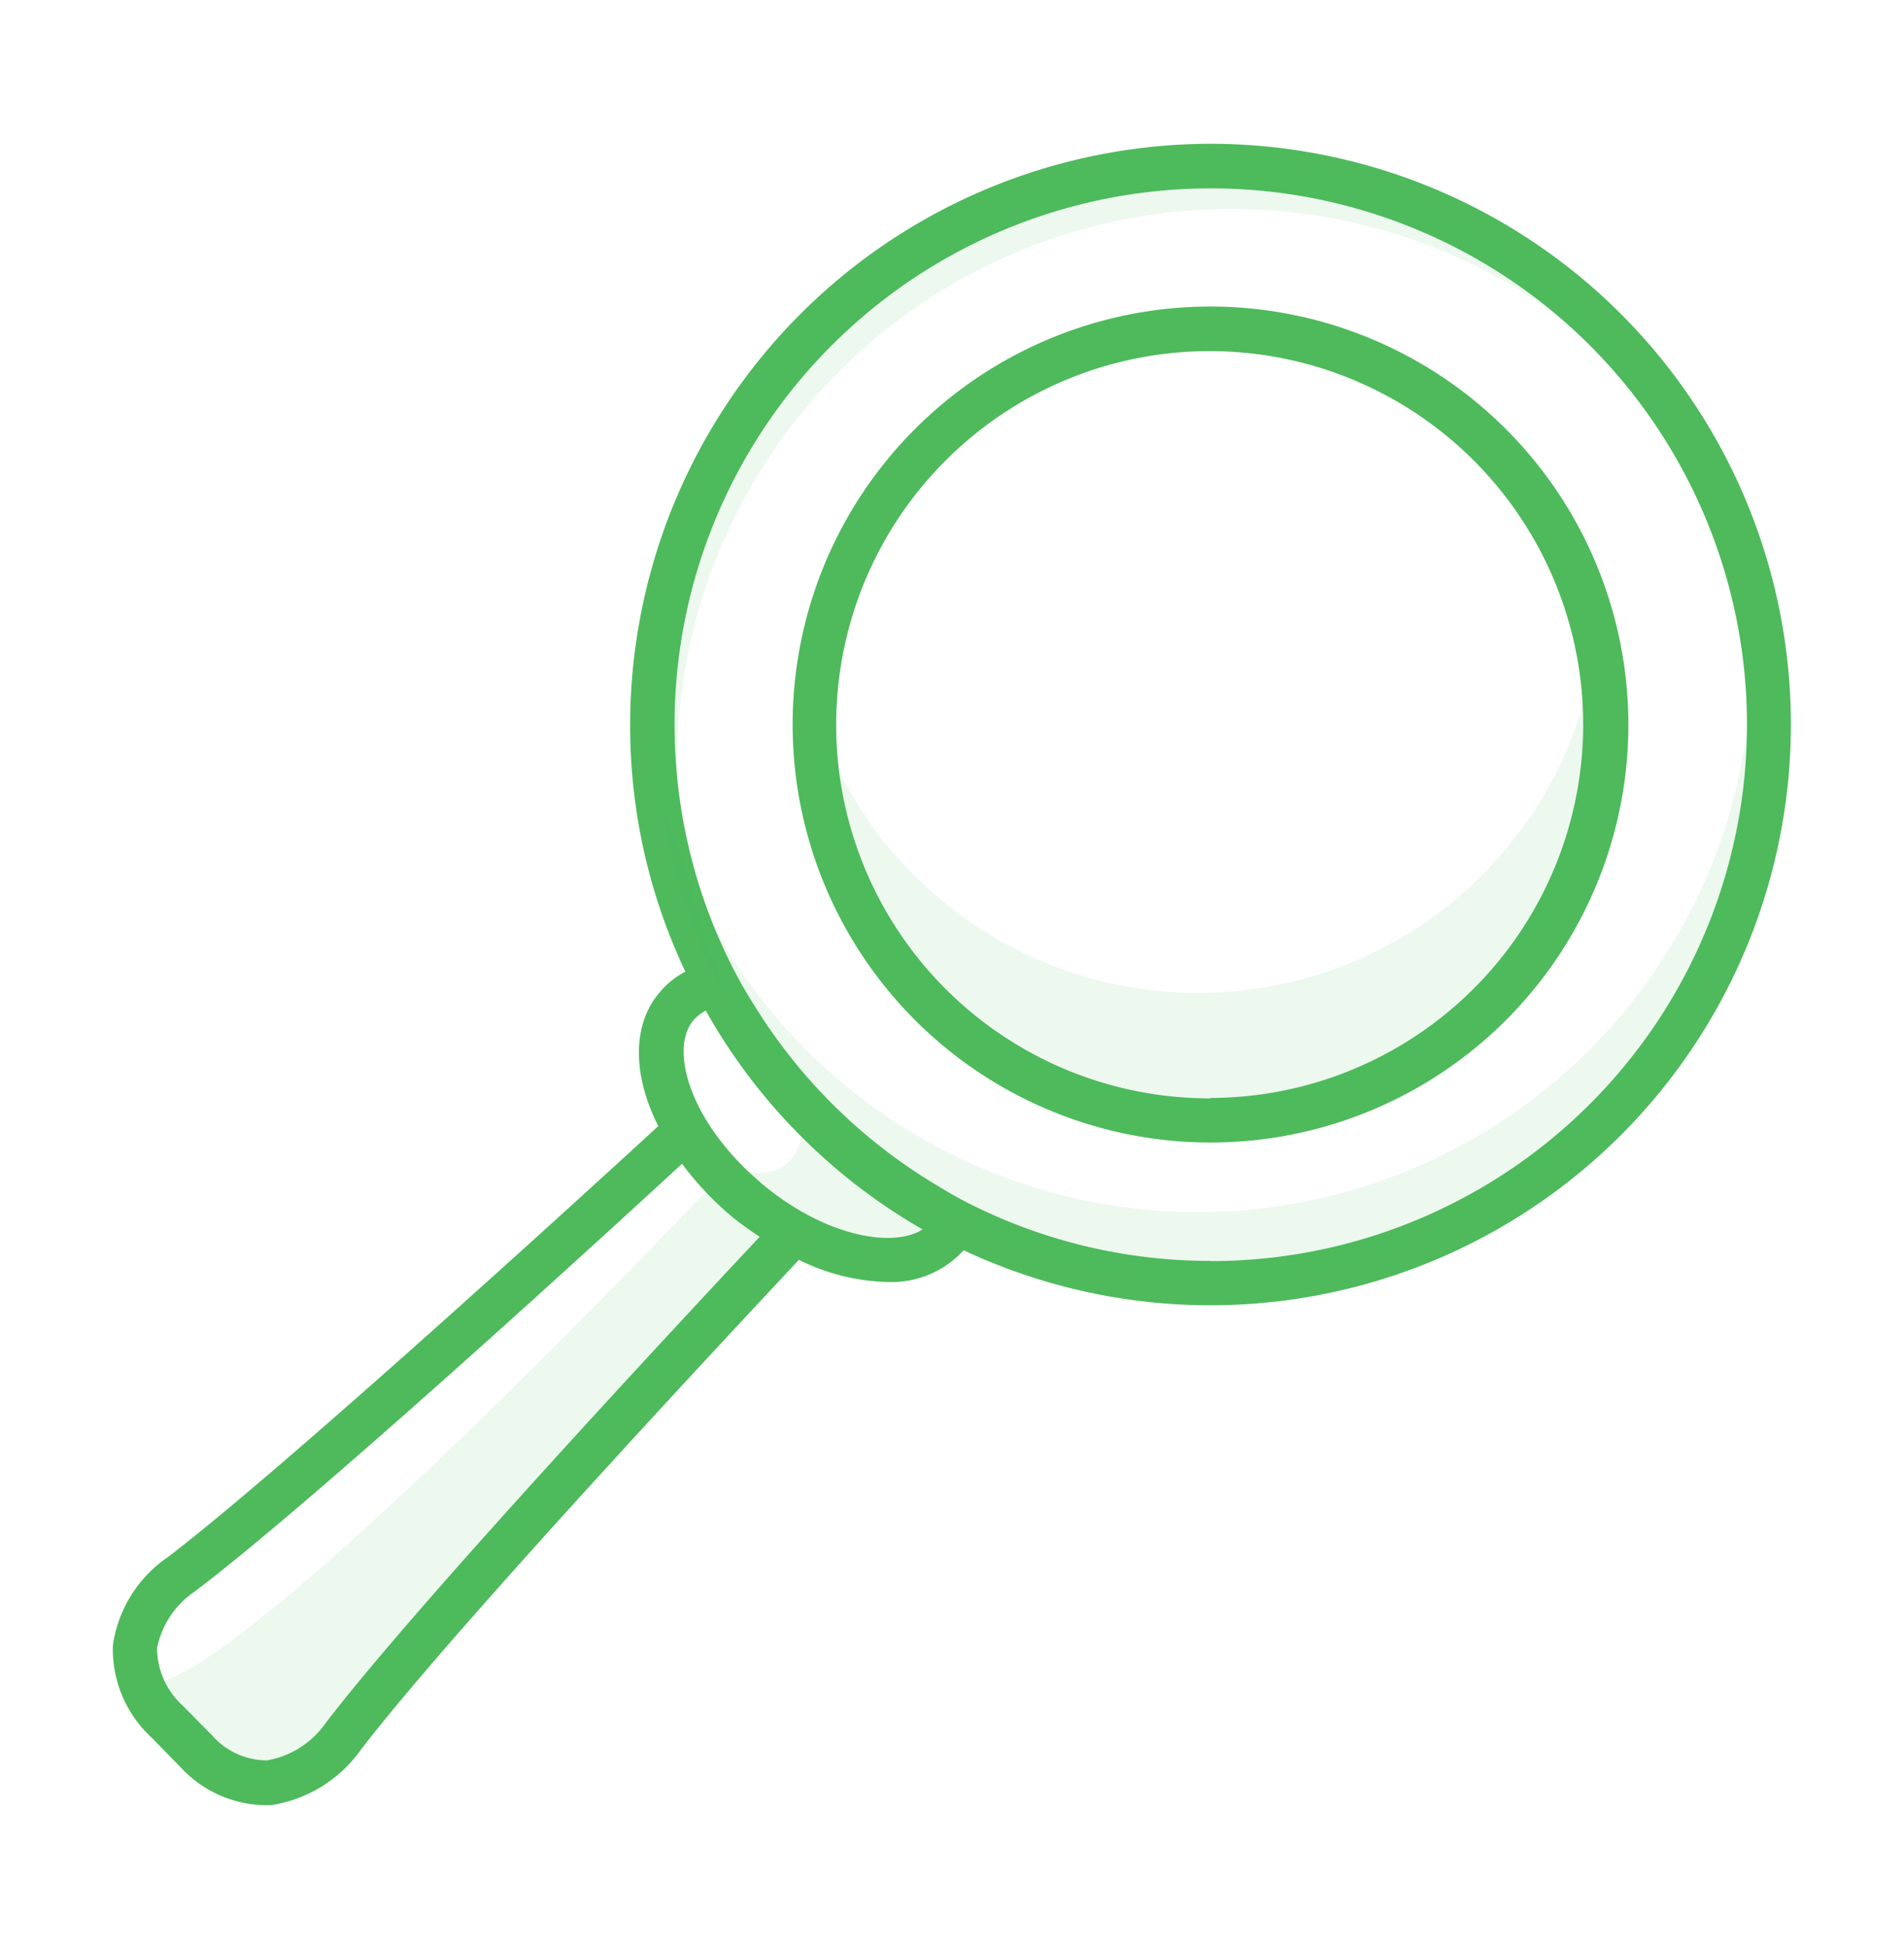
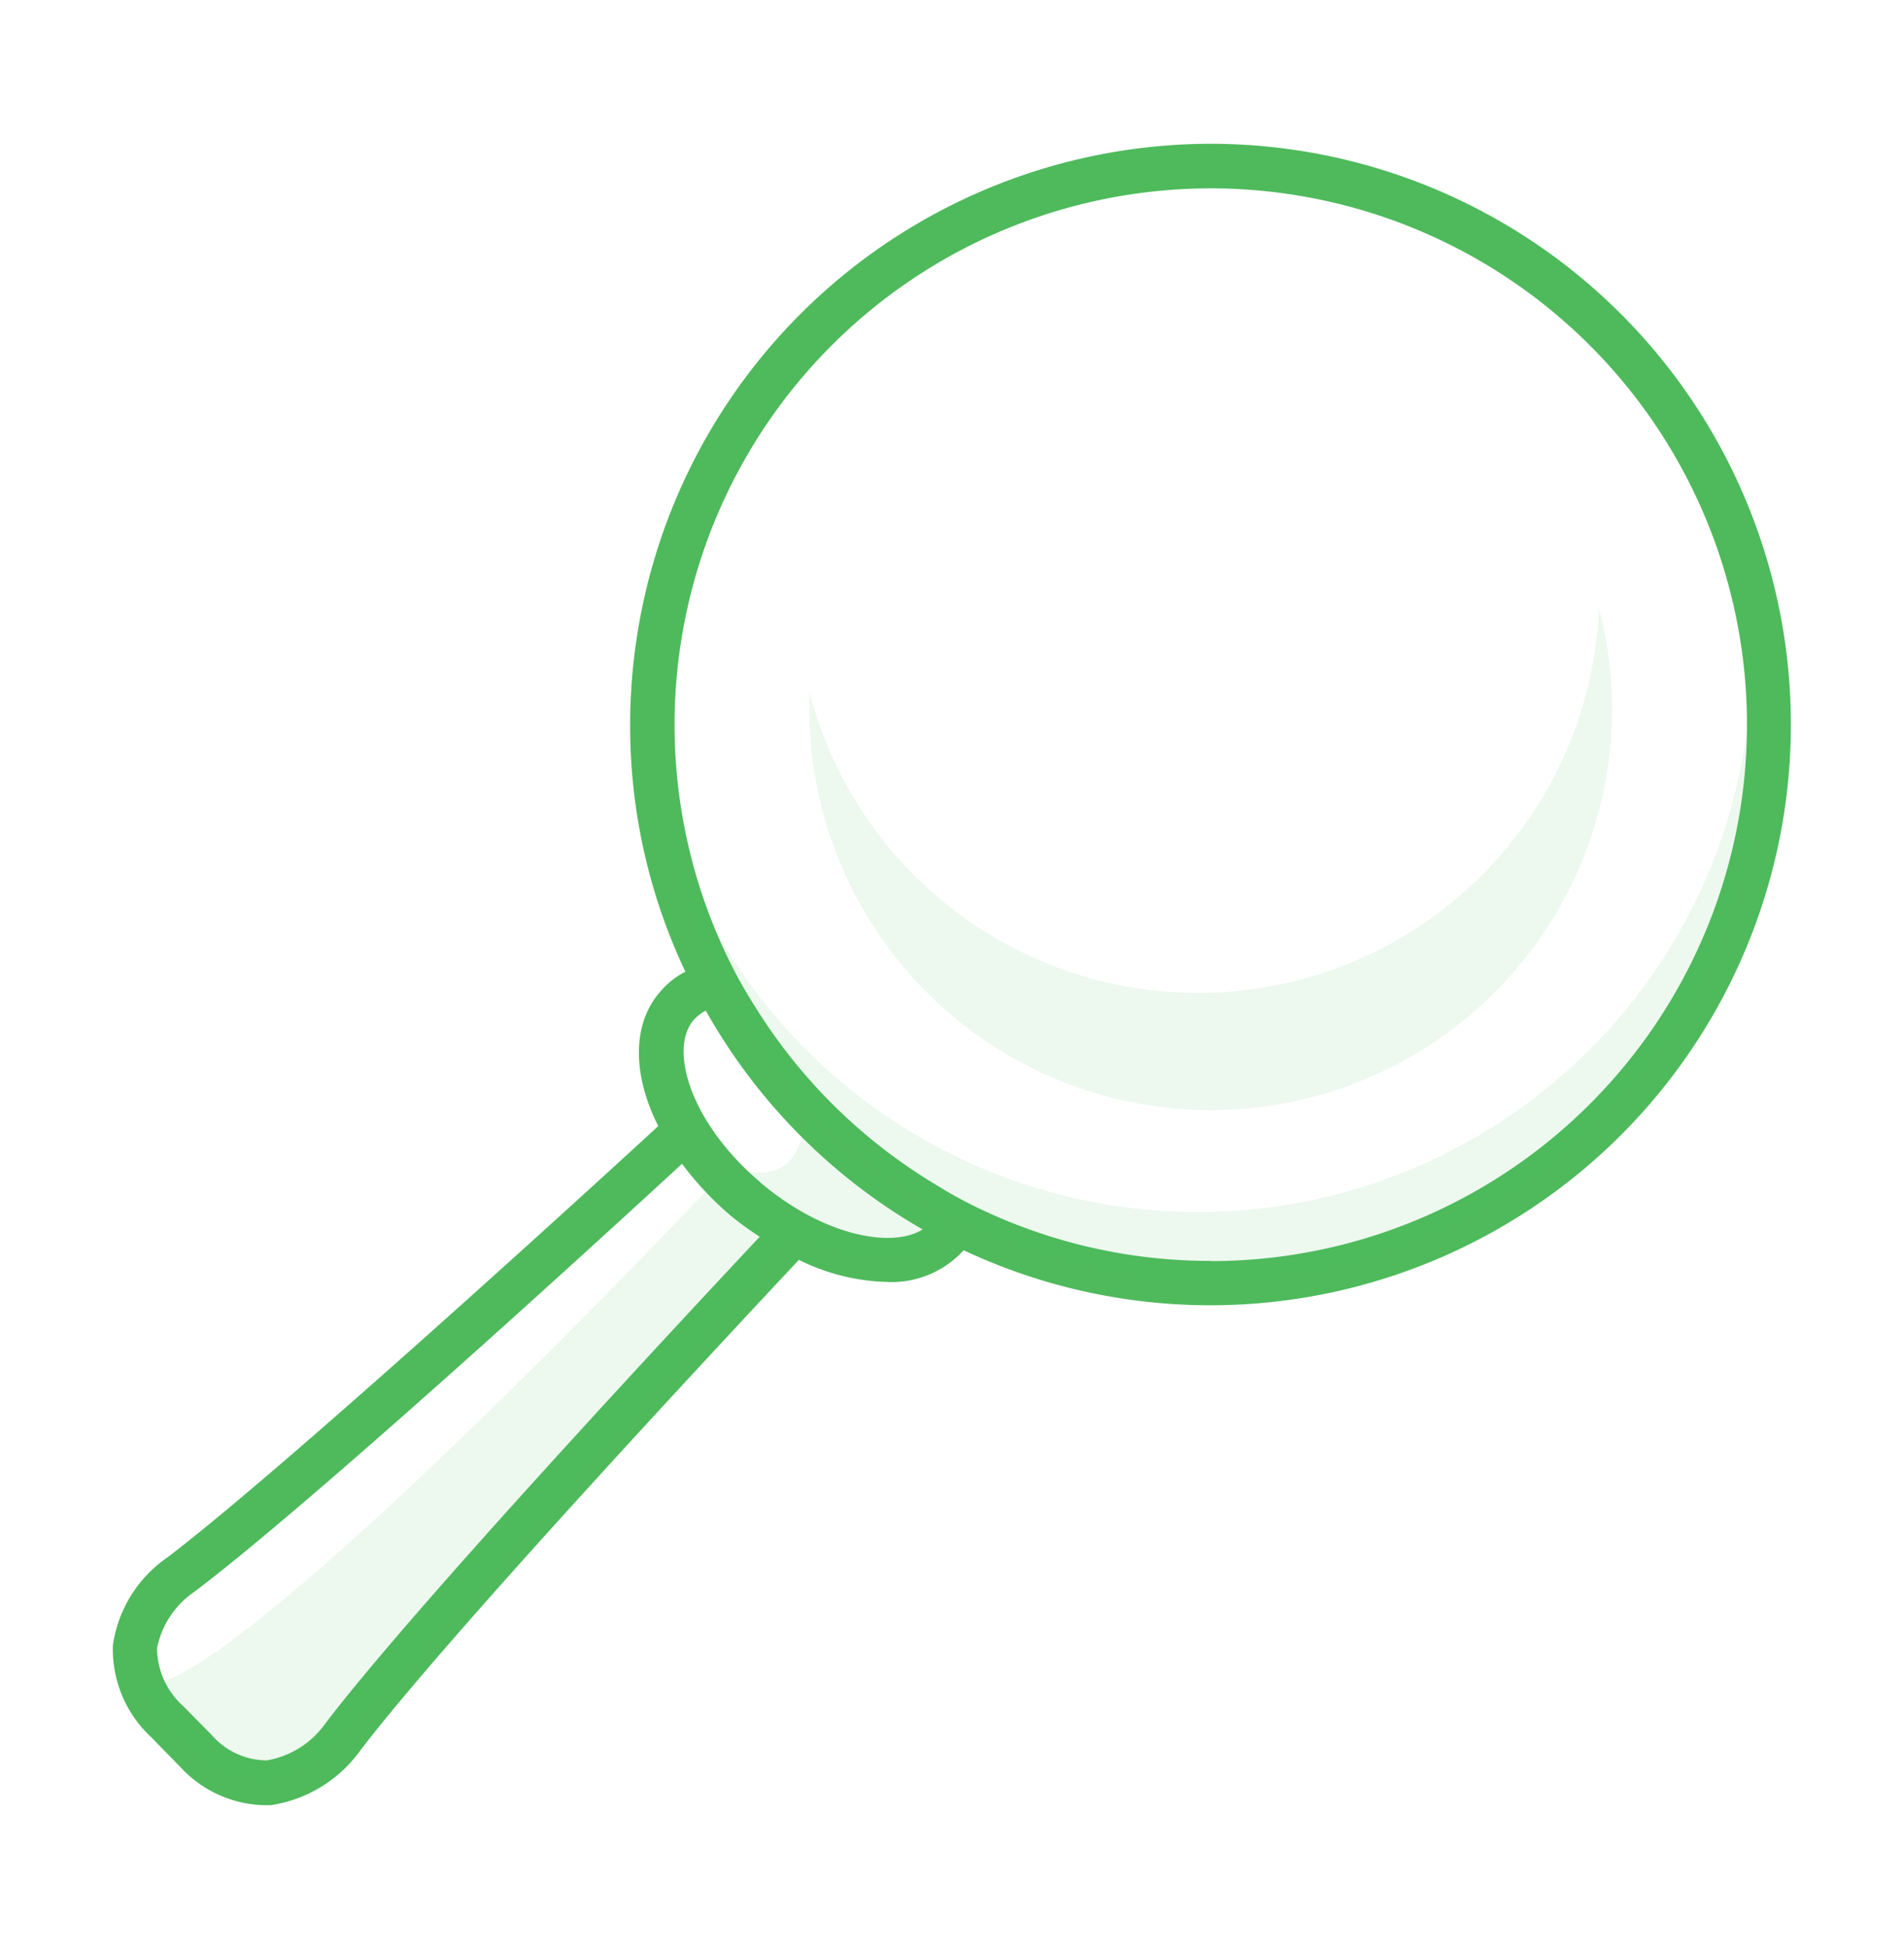
<svg xmlns="http://www.w3.org/2000/svg" viewBox="0 0 91.4 93.5">
  <defs>
    <style>.cls-1,.cls-2{fill:#4eba5c;}.cls-2{opacity:0.1;}</style>
  </defs>
  <g id="Added_Icons_-_Oct_2020" data-name="Added Icons - Oct 2020">
    <g id="magnifying-glass">
-       <path class="cls-1" d="M58.12,14.71A20.06,20.06,0,1,0,78.17,34.77,20.08,20.08,0,0,0,58.12,14.71Zm0,38A17.93,17.93,0,1,1,76,34.77,17.93,17.93,0,0,1,58.12,52.69Z" />
      <path class="cls-1" d="M58.12,6.9A27.9,27.9,0,0,0,30.25,34.77,27.55,27.55,0,0,0,32.9,46.63a4,4,0,0,0-1.24,1c-1.34,1.57-1.28,4-.06,6.41-3.51,3.23-18,16.46-23.55,20.69a6.18,6.18,0,0,0-2.63,4.22,5.76,5.76,0,0,0,1.84,4.42l1.4,1.43a5.64,5.64,0,0,0,4,1.83H13A6.48,6.48,0,0,0,17.3,84c4.34-5.69,18.11-20.4,21.05-23.54a10.06,10.06,0,0,0,4.21,1.06A4.68,4.68,0,0,0,46.26,60h0A27.87,27.87,0,1,0,58.12,6.9ZM15.61,82.72a4.33,4.33,0,0,1-2.8,1.76,3.52,3.52,0,0,1-2.64-1.21l-1.38-1.4a3.75,3.75,0,0,1-1.25-2.78,4.29,4.29,0,0,1,1.79-2.7c5.61-4.23,19.42-16.86,23.41-20.54a15.2,15.2,0,0,0,2.35,2.5,14.53,14.53,0,0,0,1.38,1C32.88,63.18,19.91,77.07,15.61,82.72Zm20.87-26c-3.35-2.85-4.37-6.37-3.19-7.76a2.08,2.08,0,0,1,.59-.46A27.82,27.82,0,0,0,44.29,59C42.84,59.92,39.54,59.33,36.48,56.73Zm21.64,3.79a25.66,25.66,0,0,1-11-2.46c-.7-.33-1.38-.69-2-1.08a25.85,25.85,0,0,1-8.89-8.69A22.41,22.41,0,0,1,35,46.09,25.74,25.74,0,1,1,58.12,60.52Z" />
      <path class="cls-2" d="M38.58,52.84S39.18,57.45,35,56C35,56,9.72,82.93,6.49,80.8c0,0,4.42,8.1,9.42,3.16S38.07,59.39,38.07,59.39s5.59,3,7.63-.67C45.7,58.72,38.3,54.05,38.58,52.84Z" />
      <path class="cls-2" d="M84.71,34.76a26.59,26.59,0,0,1-53,3.29,26.59,26.59,0,0,0,52.38-6.5,24.29,24.29,0,0,0-.2-3.19A26.09,26.09,0,0,1,84.71,34.76Z" />
-       <path class="cls-2" d="M32.43,42.57a26.59,26.59,0,0,1,49-20.38A26.59,26.59,0,0,0,34,45.41a24.75,24.75,0,0,0,1.23,3A26.15,26.15,0,0,1,32.43,42.57Z" />
      <path class="cls-2" d="M77.39,34a19.27,19.27,0,0,1-38.54,0c0-.27,0-.53,0-.8a19.27,19.27,0,0,0,37.91-4A19.34,19.34,0,0,1,77.39,34Z" />
    </g>
  </g>
</svg>